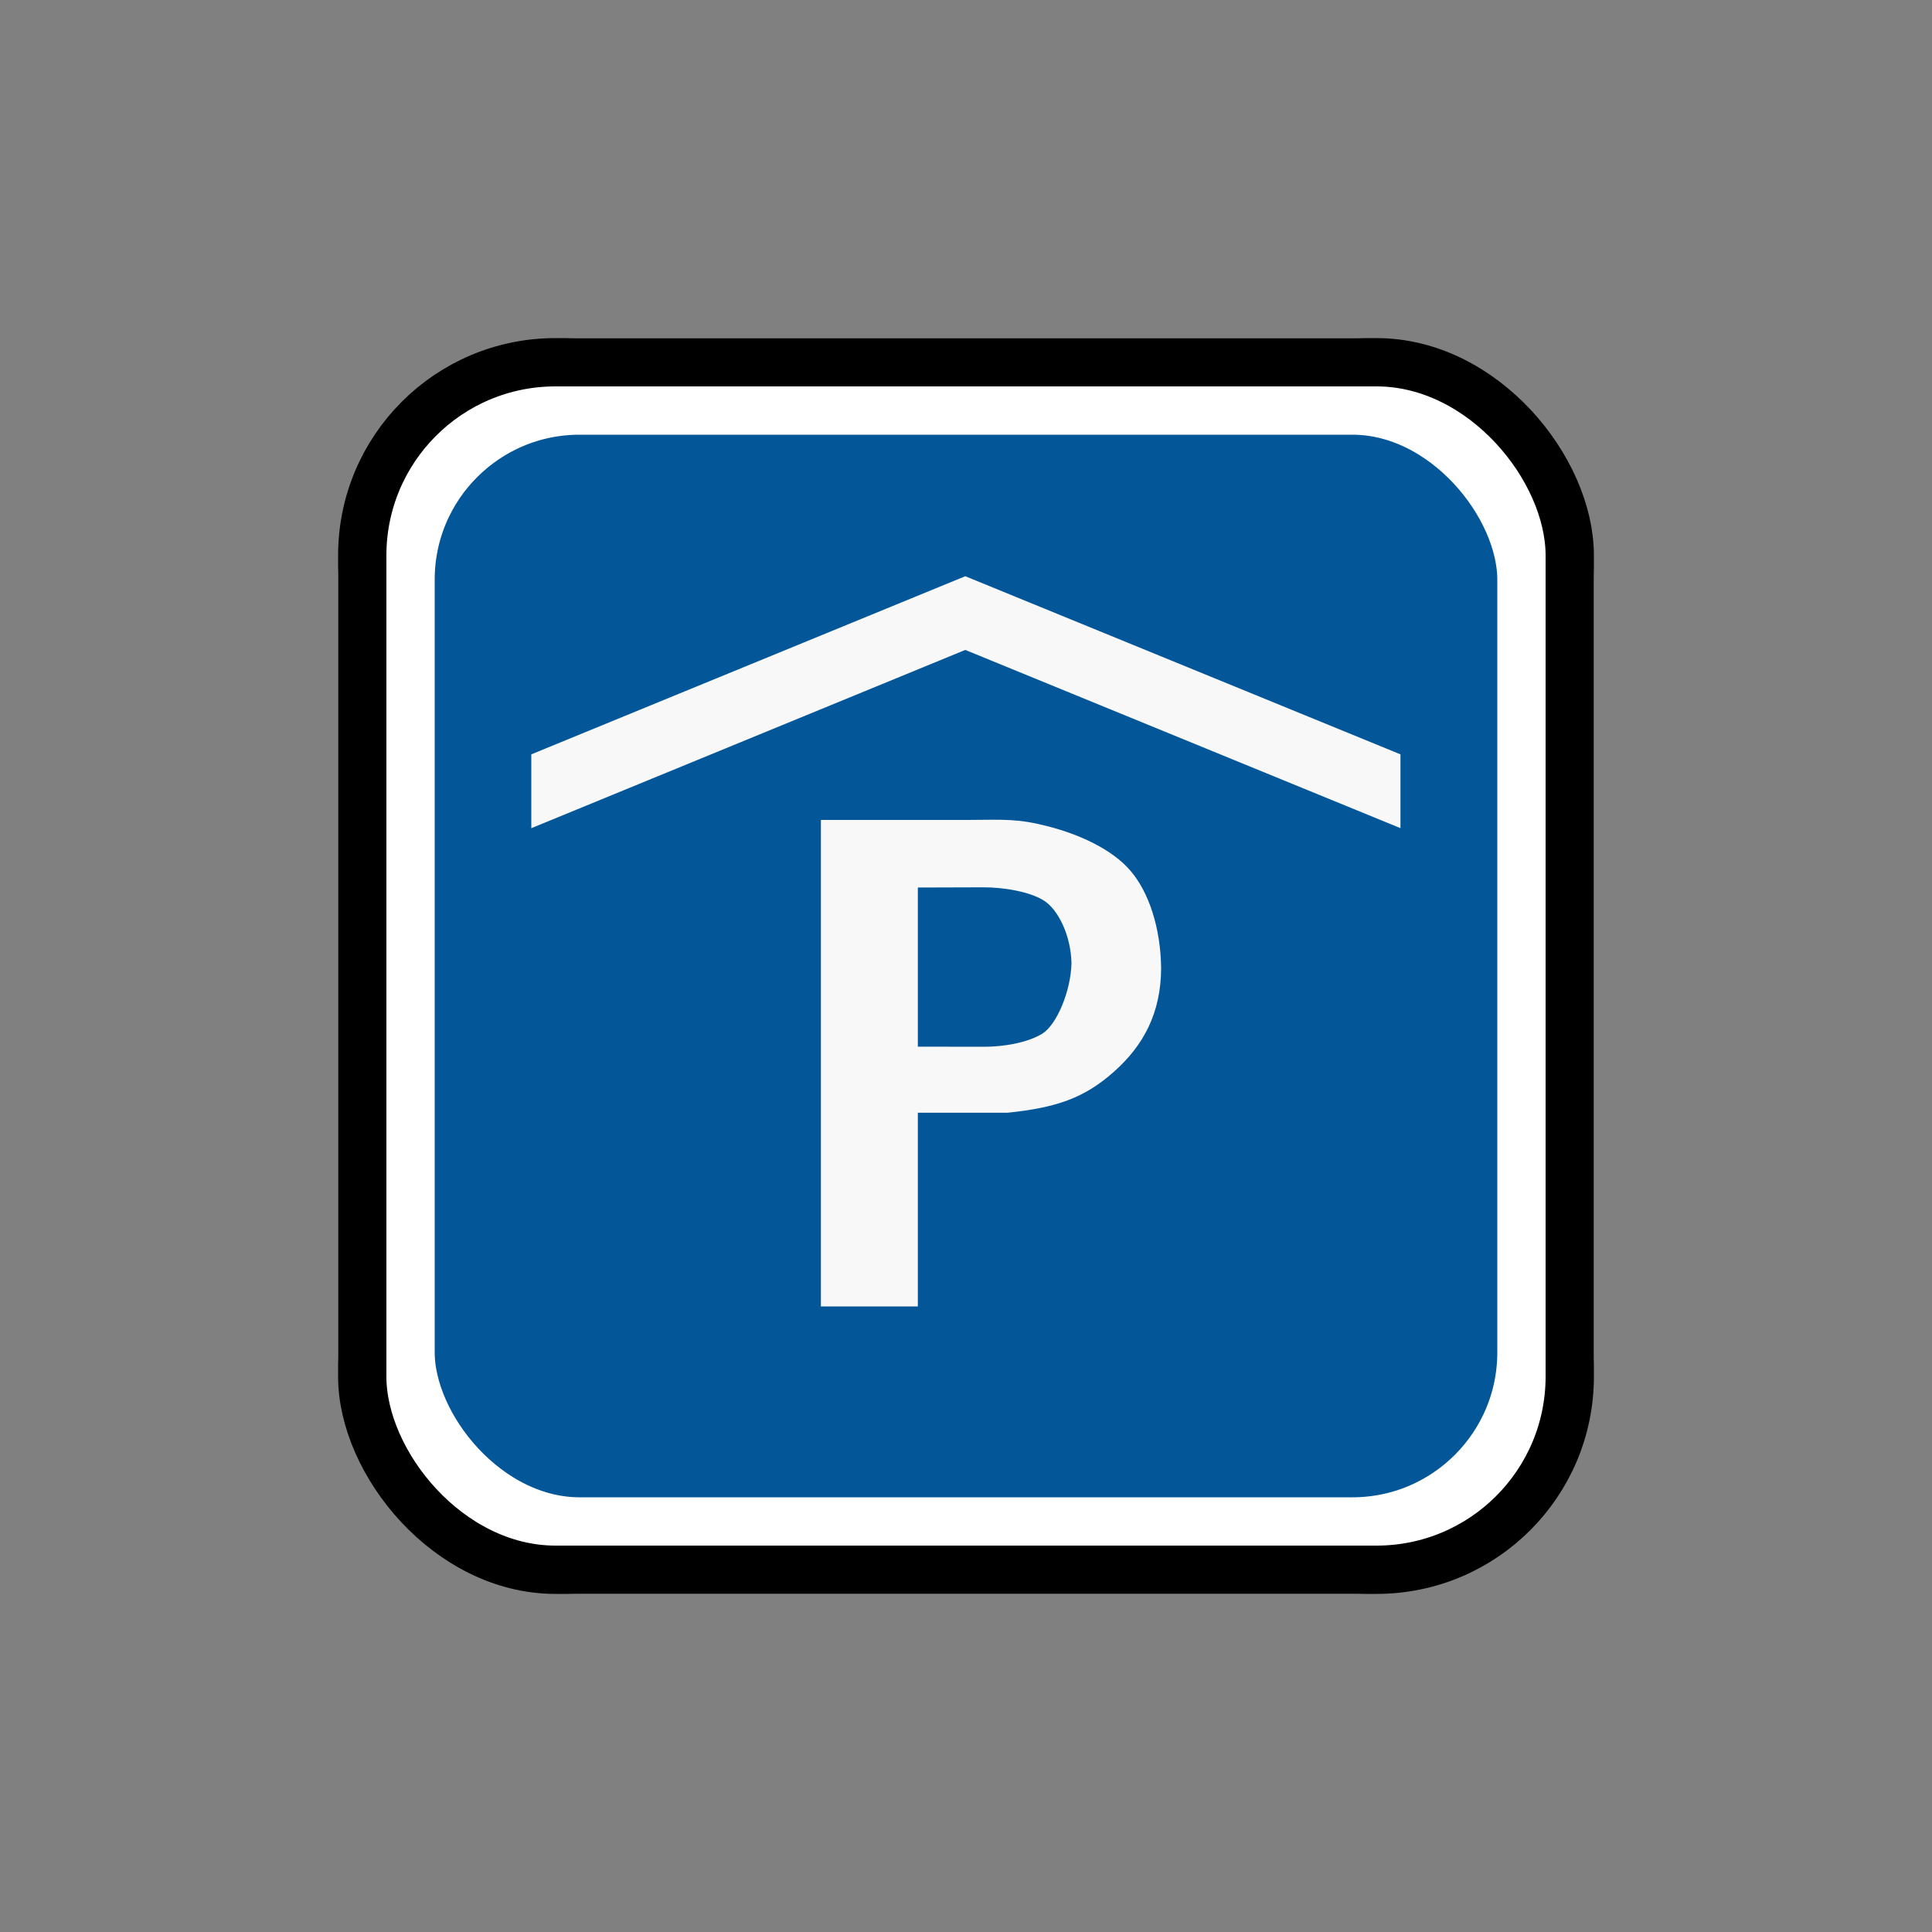
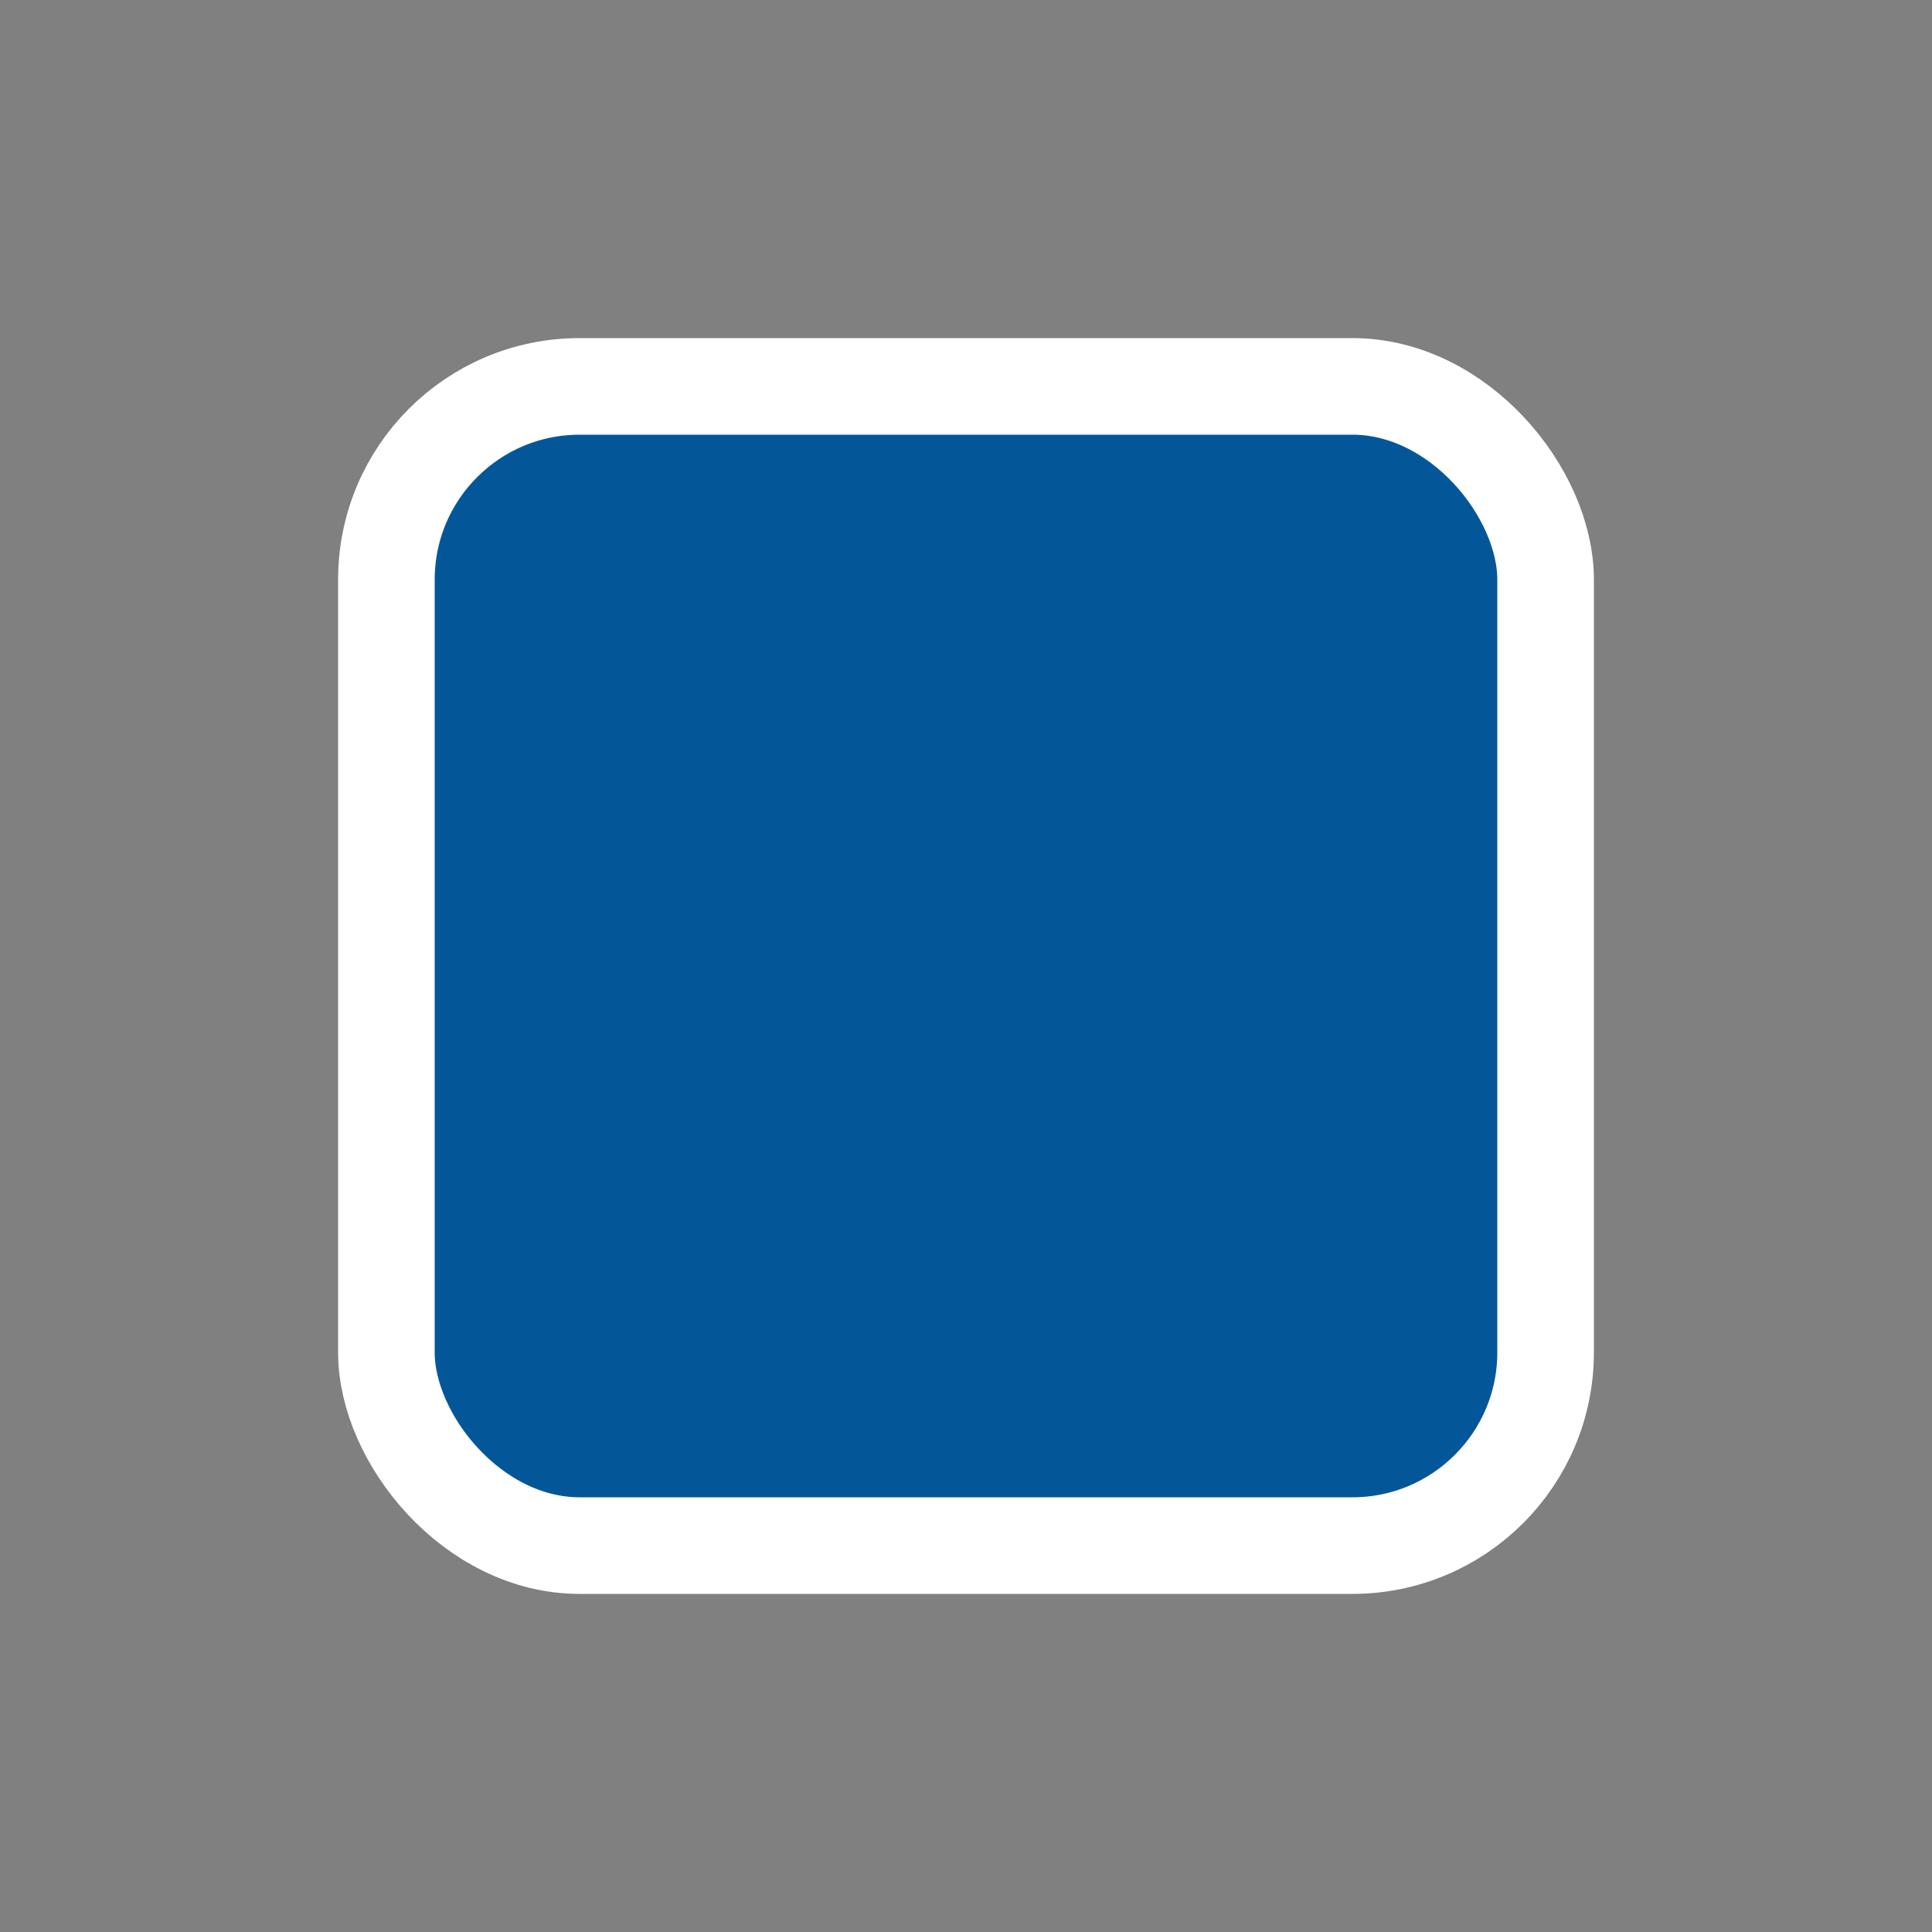
<svg xmlns="http://www.w3.org/2000/svg" width="40" height="40" viewBox="0 0 40 40">
  <rect x="0" y="0" width="40" height="40" fill="#808080" stroke="none" />
  <g fill="none" fill-rule="evenodd">
    <g stroke-linejoin="square">
      <rect width="24" height="24" x="8" y="8" fill="#035799" stroke="#FFF" stroke-width="2" rx="4" />
-       <rect width="25" height="25" x="7.5" y="7.5" stroke="#000" rx="4" />
    </g>
-     <path fill="#F8F8F8" d="M19.003 27.049h-2.007V16.976h3.038c.776-.005 1.036-.03 1.673.135.638.165 1.316.47 1.698.917.382.445.625 1.183.635 2.02-.005.922-.362 1.595-.976 2.14-.614.546-1.191.745-2.204.85h-1.857v4.01zm0-8.674v3.295l1.341.002c.433.005.942-.087 1.24-.274.296-.187.587-.88.6-1.457-.013-.576-.275-1.107-.57-1.295-.298-.187-.837-.278-1.27-.275l-1.341.004zM11 15.618l8.985-3.688 9.01 3.688v1.528l-9.01-3.69L11 17.147v-1.528z" />
  </g>
</svg>